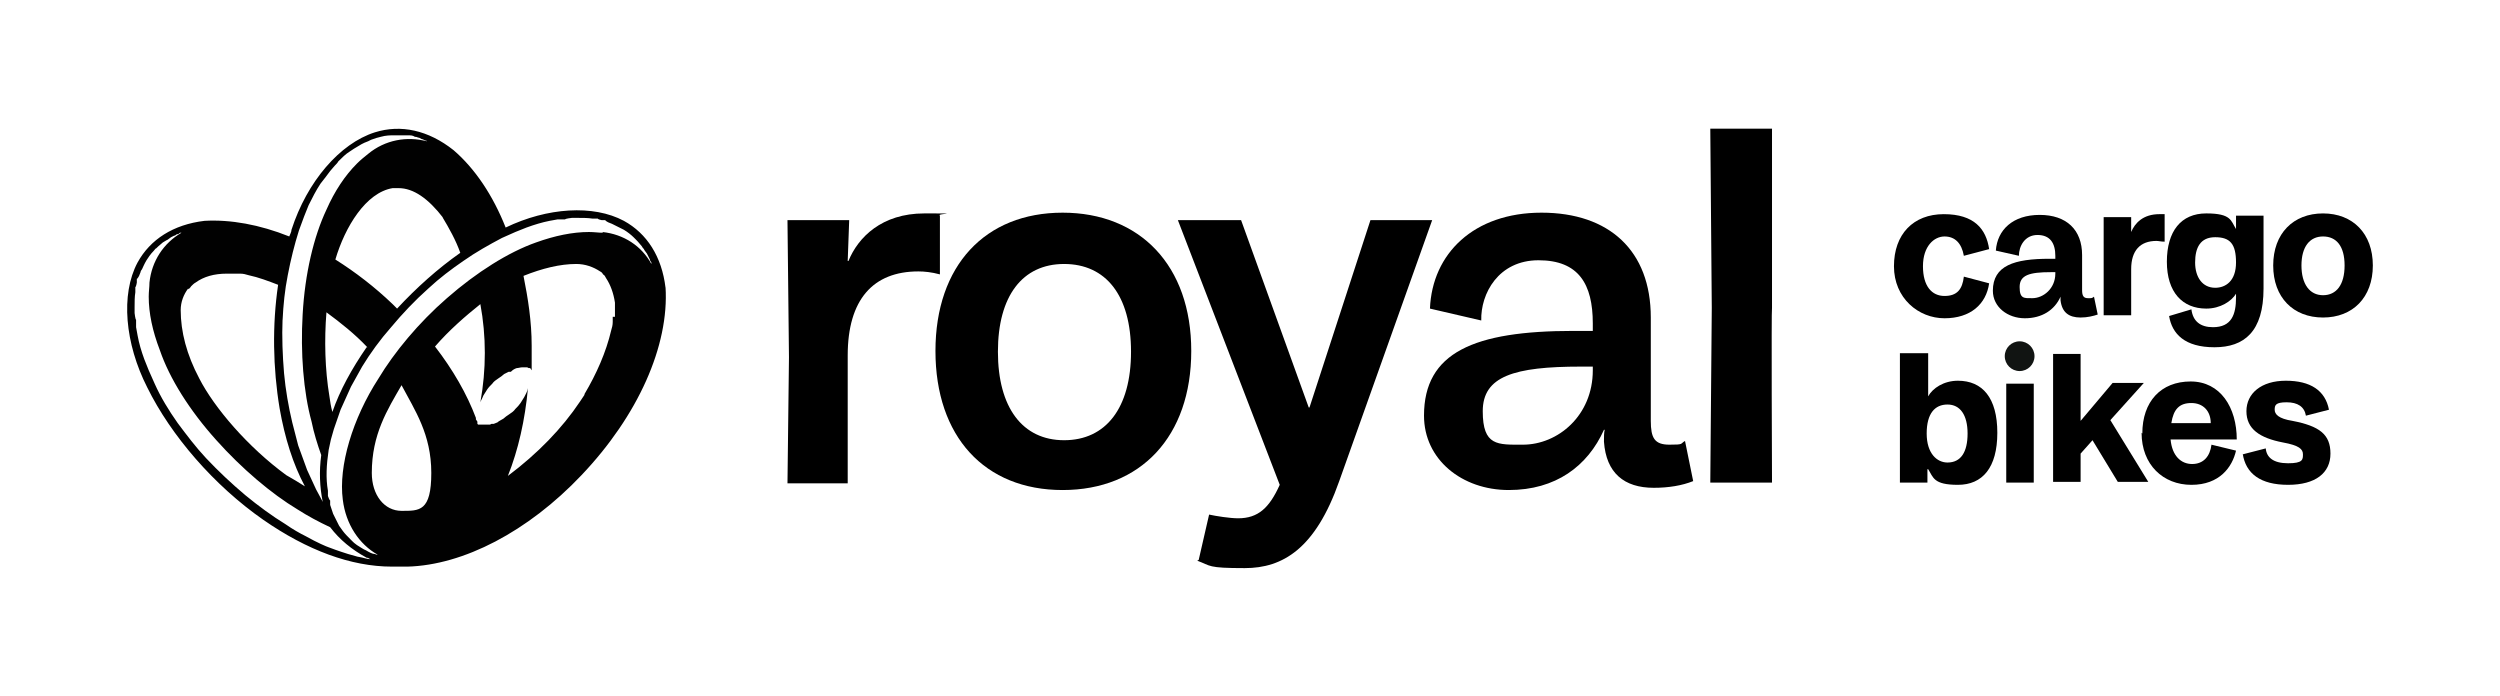
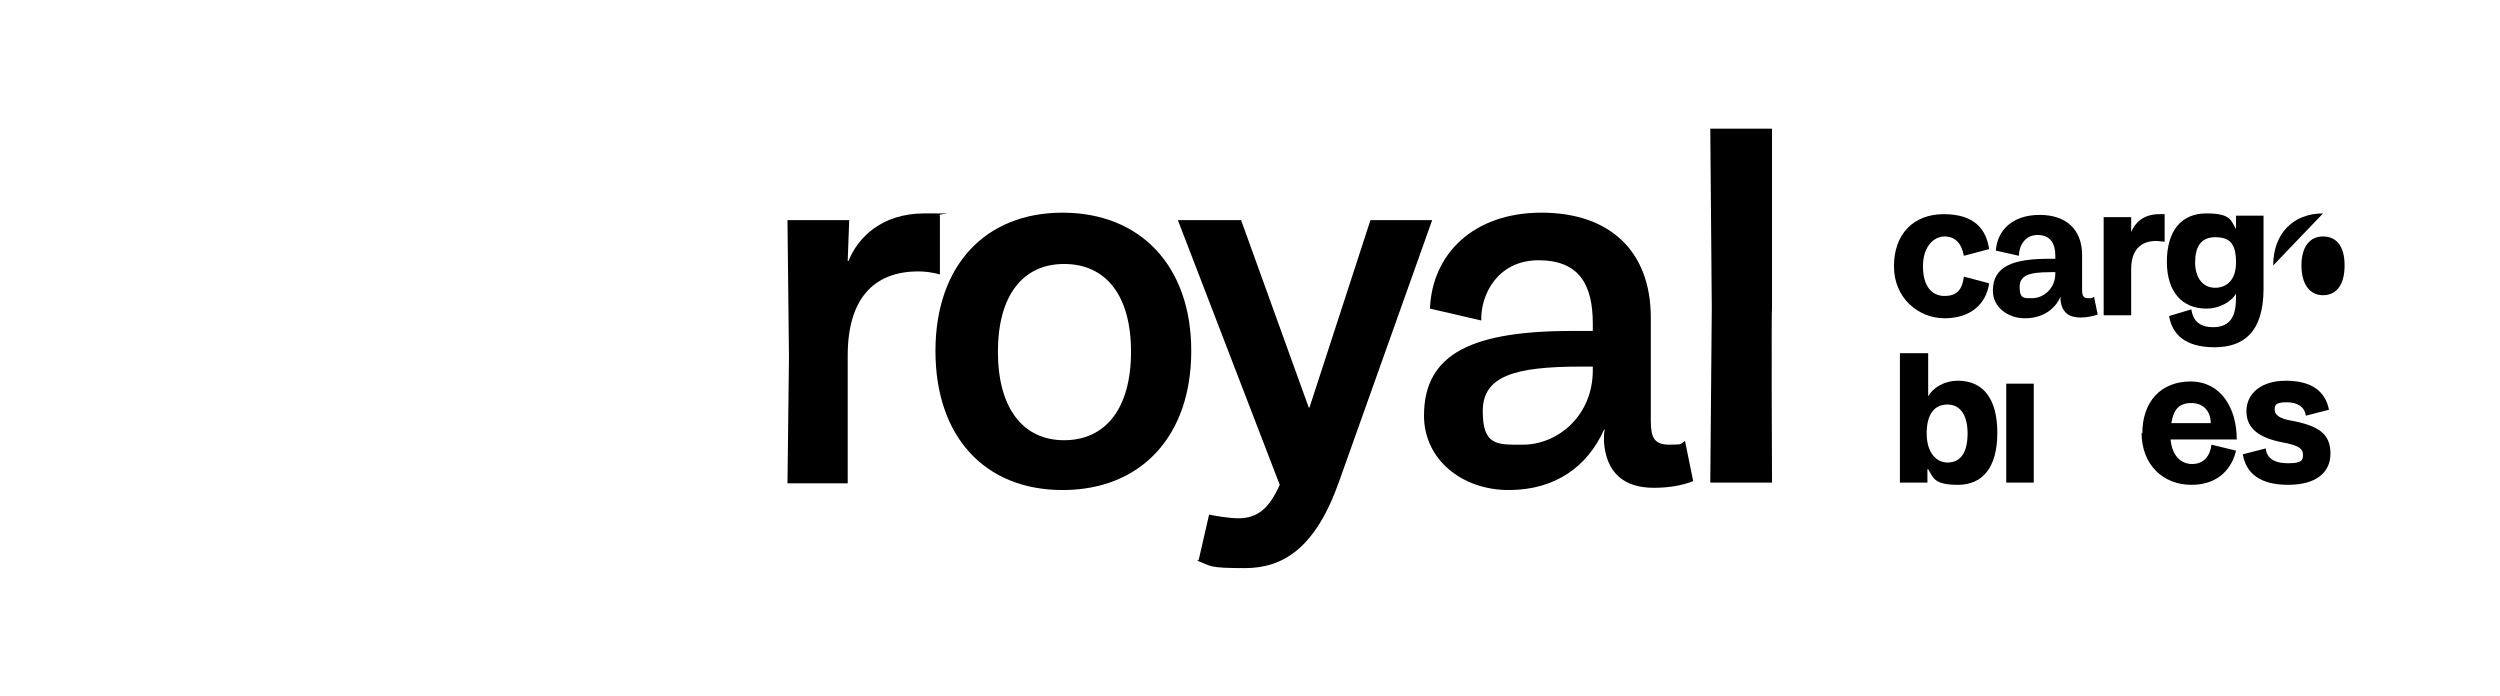
<svg xmlns="http://www.w3.org/2000/svg" id="Laag_1" version="1.1" viewBox="0 0 336.2 93.6">
  <defs>
    <style>
      .st0 {
        fill: none;
      }

      .st1 {
        fill: #111412;
      }

      .st2 {
        fill: #010101;
      }
    </style>
  </defs>
  <g>
    <path d="M254.7,35.8c0-4.3,2.6-7,6.7-7s5.7,2,6.1,4.7l-3.4.9c-.3-1.7-1.2-2.6-2.6-2.6s-2.9,1.3-2.9,4,1.2,4,2.9,4,2.4-.9,2.6-2.6l3.4.9c-.4,2.8-2.5,4.7-6,4.7s-6.8-2.7-6.8-7Z" />
    <path d="M268,39.1c0-3.4,2.9-4.3,7.6-4.3h.8v-.4c0-1.7-.7-2.8-2.4-2.8s-2.5,1.5-2.5,2.8l-3.1-.7c.2-2.8,2.3-4.8,5.9-4.8s5.7,2,5.7,5.4v4.7c0,.8.2,1.1.8,1.1s.5,0,.8-.2l.5,2.4c-.6.2-1.4.4-2.3.4-1.6,0-2.5-.7-2.7-2.3,0-.2,0-.4,0-.5h0c-.8,1.8-2.5,2.9-4.8,2.9s-4.3-1.5-4.3-3.7ZM273.3,40.1c1.5,0,3.1-1.3,3.1-3.3v-.2h-.6c-2.9,0-4.2.4-4.2,2s.6,1.5,1.7,1.5Z" />
    <path d="M282.9,36.1v-6.9s3.7,0,3.7,0v2c0,0,0,0,0,0,.5-1.2,1.6-2.4,3.8-2.4s.5,0,.7,0v3.7c-.5,0-.8-.1-1.1-.1-2.2,0-3.4,1.3-3.4,3.8v6.2c0,0-3.7,0-3.7,0v-6.4Z" />
    <path d="M291.7,42.5l3-.9c.2,1.6,1.2,2.4,2.9,2.4,2.5,0,3.1-1.7,3.1-4v-.5h0c-.6,1-2.1,2-4,2-3.2,0-5.3-2.2-5.3-6.3s1.9-6.5,5.3-6.5,3.3,1,4,2.1h0v-1.8s3.7,0,3.7,0v9.8c0,5.8-2.6,7.9-6.6,7.9s-5.7-1.8-6.1-4.2ZM297.9,38.7c1.4,0,2.8-.9,2.8-3.4s-.8-3.4-2.8-3.4-2.7,1.4-2.7,3.4,1,3.4,2.7,3.4Z" />
-     <path d="M305.7,35.7c0-4.3,2.7-7,6.7-7s6.7,2.7,6.7,7-2.7,7-6.7,7-6.7-2.7-6.7-7ZM312.4,39.7c1.8,0,2.9-1.4,2.9-4s-1.1-3.9-2.9-3.9-2.9,1.4-2.9,3.9,1.1,4,2.9,4Z" />
+     <path d="M305.7,35.7c0-4.3,2.7-7,6.7-7ZM312.4,39.7c1.8,0,2.9-1.4,2.9-4s-1.1-3.9-2.9-3.9-2.9,1.4-2.9,3.9,1.1,4,2.9,4Z" />
    <path d="M259.2,63.1h0v1.8s-3.7,0-3.7,0v-8s0-9.4,0-9.4h3.8v5.8s0,0,0,0c.6-1.1,2.1-2.1,4-2.1,3.3,0,5.3,2.3,5.3,7s-2,7-5.3,7-3.3-1-4-2.1ZM261.9,62.2c1.8,0,2.7-1.4,2.7-3.9s-1-3.9-2.7-3.9-2.8,1.2-2.8,3.9,1.4,3.9,2.8,3.9Z" />
    <path d="M269.8,58.2v-6.6s3.7,0,3.7,0v6.6c0,0,0,6.7,0,6.7h-3.7v-6.7Z" />
-     <path d="M276.1,56.1v-8.5s3.7,0,3.7,0v8.5c0,0,0,.5,0,.5l4.3-5.1h4.2l-4.5,5,5.1,8.3h-4.1l-3.4-5.6-1.6,1.8v3.8s-3.7,0-3.7,0v-8.8Z" />
    <path d="M288.1,58.3c0-4.3,2.5-7,6.5-7s6.2,3.5,6.2,7.8h-8.9c.2,2.2,1.4,3.3,2.9,3.3s2.4-1,2.6-2.6l3.3.8c-.5,2.2-2.2,4.6-6,4.6s-6.7-2.7-6.7-7ZM297.3,56.9c0-1.6-1-2.7-2.6-2.7s-2.4.8-2.7,2.7h5.3Z" />
    <path d="M301.6,61.1l3.1-.8c.1,1.2,1,2,3,2s2-.5,2-1.2-.5-1.2-2.7-1.6c-3.1-.6-4.9-1.8-4.9-4.2s2-4.1,5.3-4.1,5.3,1.3,5.8,3.9l-3.1.8c-.2-1.2-1.1-1.8-2.6-1.8s-1.6.4-1.6,1,.5,1.2,2.4,1.5c3.6.7,5.1,1.8,5.1,4.4s-2,4.2-5.7,4.2-5.7-1.5-6.1-4.2Z" />
  </g>
-   <circle class="st1" cx="271.6" cy="47.9" r="2" />
  <g>
    <path d="M106.1,48l-.2-18.4h8.3l-.2,5.5h.1c1.3-3.2,4.5-6.4,10.2-6.4s1.5,0,2.1.3v7.9c-1.1-.3-2.1-.4-2.9-.4-6.1,0-9.5,3.8-9.5,11.3v17.2c.1,0-8.1,0-8.1,0l.2-16.9Z" />
    <path d="M125.8,47.2c0-11.5,6.7-18.6,17.1-18.6s17.3,7.1,17.3,18.6-6.8,18.7-17.3,18.7-17.1-7.2-17.1-18.7ZM143.1,59.2c5.6,0,9-4.3,9-11.9s-3.4-11.8-9-11.8-8.9,4.3-8.9,11.8,3.3,11.9,8.9,11.9Z" />
    <path d="M161.2,75.3l1.4-6.1c.9.2,2.8.5,3.9.5,2.7,0,4.2-1.4,5.6-4.5l-13.7-35.6h8.5l9.1,25.2h.1l8.2-25.2h8.3l-12.5,35.1c-3.2,9.1-7.6,11.7-12.7,11.7s-4.5-.3-6.4-1Z" />
    <path d="M191.5,55.9c0-8.5,6.7-11.4,20.1-11.4h2.6v-1c0-5.3-1.9-8.5-7.3-8.5s-7.8,4.5-7.7,8.1l-6.9-1.6c.3-7.4,5.9-12.9,15-12.9s14.7,5.1,14.7,14.1v13.9c0,2.3.5,3.2,2.5,3.2s1.4-.1,2.1-.5l1.1,5.4c-1.5.6-3.3.9-5.3.9-4,0-6.4-2-6.7-6.2,0-.7,0-1.2.1-1.6h-.1c-2.2,4.9-6.5,8.1-12.8,8.1s-11.4-4.1-11.4-10ZM204.8,59.8c4.7,0,9.4-3.9,9.4-10v-.5h-1.6c-9,0-13.2,1.3-13.2,6s2,4.5,5.4,4.5Z" />
    <path d="M230.2,41.4l-.2-24.1h8.3v24.1c-.1,0,0,23.5,0,23.5h-8.3l.2-23.5Z" />
  </g>
  <rect class="st0" width="336.2" height="93.6" />
-   <path class="st2" d="M89.5,38.7h0c-.5-4.2-2.5-7.3-5.6-9-4.1-2.2-10.3-1.8-15.9.9-1.7-4.3-4.1-7.9-7-10.4h0c-3.4-2.7-7.1-3.5-10.6-2.4-4.7,1.5-9.1,6.6-11.2,13.1,0,.3-.2.6-.3.9-4-1.6-7.9-2.3-11.4-2.1h0c-4.2.5-7.3,2.5-9,5.6-2.3,4.3-1.7,10.9,1.3,16.8,3.2,6.5,9,13.2,15.6,17.8,5.9,4.1,11.8,6.3,17.3,6.3s.2,0,.4,0c.2,0,.5,0,.7,0,.2,0,.3,0,.5,0h0s0,0,0,0c.2,0,.3,0,.5,0,7.5-.2,16.2-4.7,23.4-12.3,7.6-8,11.8-17.4,11.3-25.3ZM59.5,29.2c.9,1.5,1.8,3.1,2.4,4.8-3,2.1-5.9,4.7-8.5,7.5-.2-.2-.4-.4-.6-.6-2.4-2.3-5-4.3-7.7-6,1.3-4.4,4.1-9,7.7-9.6.3,0,.5,0,.8,0,2,0,4,1.4,6,4ZM49.3,46.7c-2,2.9-3.6,5.8-4.6,8.7-.2-.7-.3-1.4-.4-2.1-.6-3.6-.7-7.6-.4-11.3,1.9,1.4,3.8,2.9,5.5,4.7ZM38,43.1c.1-2.1.3-4.1.7-6.1.4-2.1.9-4.1,1.5-6l.7-1.9.6-1.5c.5-1,1-2,1.6-2.9l.7-.9.6-.8.6-.7c.2-.2.4-.4.5-.6.5-.5,1-1,1.5-1.3l.6-.4.5-.3.5-.3.4-.2.5-.2.4-.2c.5-.2.9-.3,1.3-.4.7-.2,1.3-.2,1.7-.2.2,0,.3,0,.4,0,.5,0,.9,0,1.2,0,.2,0,.4,0,.6,0,.1,0,.4,0,.7.2,0,0,.3,0,.4.1.2,0,.3.1.5.2.1,0,.3.1.5.2,0,0,.2,0,.2.1-2.7-.7-5.6-.2-7.9,1.7-.5.4-1,.8-1.5,1.3-1.6,1.6-3,3.7-4.1,6.2-1.7,3.6-2.9,8.6-3.2,14.1-.3,5.1.1,10.4,1.2,14.4.3,1.5.8,3.1,1.3,4.5-.3,2.2-.2,4.3.2,6.3l-.2-.4-.7-1.3-1.2-2.6-1.2-3.3-.8-3.1c-.5-2.1-.9-4.4-1.1-6.6-.2-2.4-.3-4.9-.2-7.3ZM25.4,38.9c0-.1.2-.2.3-.4.2-.2.4-.4.6-.5,1.1-.8,2.5-1.2,4.2-1.2.3,0,.7,0,1.1,0,0,0,0,0,0,0,.2,0,.5,0,.7,0,.4,0,.8.1,1.1.2,1.4.3,2.7.8,4,1.3-.8,5.4-.7,11.2.2,16.6.7,4,1.8,7.5,3.4,10.5-.8-.5-1.6-1-2.5-1.5-5.2-3.8-9.7-9.1-11.7-13-1.7-3.2-2.5-6.3-2.5-9.2,0-1.1.4-2.1,1-2.9,0,0,0,0,0,0ZM49.8,75.2c-.4,0-.9-.2-1.5-.3-.2,0-.7-.2-1.5-.4-.3-.1-1.3-.4-2.6-.9-.3-.1-1.5-.6-3.1-1.5-.8-.4-1.7-.9-2.7-1.6-1.8-1.1-3.7-2.5-5.4-3.9-1.9-1.6-3.6-3.2-5.3-5-1.4-1.5-2.6-3.1-3.8-4.7-1.2-1.7-2.3-3.5-3.1-5.3l-.8-1.8-.6-1.5c-.4-1.1-.7-2.1-.9-3.2l-.2-1.1v-1c-.1,0-.2-.9-.2-.9,0-.3,0-.5,0-.8,0-.7,0-1.4.1-2v-.7c.1,0,.2-.6.2-.6v-.5c.1,0,.3-.4.3-.4l.2-.5c0-.1.1-.3.2-.4.1-.2.3-.7.6-1.2.2-.3.5-.8,1-1.3.1-.1.2-.3.3-.3.1-.1.4-.4.9-.8.2-.1.3-.2.5-.3.1,0,.3-.2.6-.4,0,0,.2-.1.4-.2.2,0,.3-.2.4-.2.2,0,.3-.1.4-.2,0,0,.2,0,.2,0-2.4,1.4-4,3.8-4.3,6.7,0,.6-.1,1.2-.1,1.9,0,2.2.5,4.6,1.5,7.2,1.3,3.8,4,8.1,7.6,12.1,3.4,3.8,7.4,7.2,10.9,9.3,1.4.9,2.9,1.7,4.4,2.4,1.3,1.7,2.9,3,4.9,4.1.2,0,.3.1.5.2,0,0,0,0-.1,0ZM54,68.7c-2.3,0-4-2.1-4-5.1,0-5.2,2.1-8.5,4-11.8,1.8,3.4,4,6.6,4,11.8s-1.6,5.1-4,5.1ZM82.4,42.6s0,0,0,0c0,.2,0,.5,0,.7,0,.4-.1.8-.2,1.1-.7,3-2,5.9-3.6,8.6,0,0,0,0,0,.1-.2.3-.4.6-.6.9-2.4,3.6-5.7,7-9.7,10,1.4-3.5,2.3-7.5,2.7-11.8h0c-.1.5-.3.8-.5,1.2-.2.3-.3.5-.5.8-.2.3-.4.5-.7.8-.2.3-.5.5-.8.7-.3.2-.6.4-.8.6-.3.2-.6.3-.8.5l-.5.2h-.3c0,0-.2.1-.2.1h-.3c0,0-.2,0-.2,0h-.2s-.2,0-.2,0h-.2s-.2,0-.2,0h-.1s-.1,0-.1,0h0s-.1,0-.1,0h0s-.1-.1-.1-.1h0s0-.1,0-.1h0c0-.1,0-.2,0-.2l-.2-.3s0,0,0,0c0,0,0,0,0,0h0s0-.2,0-.2c-1.2-3.2-3.1-6.5-5.5-9.6,1.9-2.2,4.1-4.1,6.1-5.7.8,4.3.8,8.8,0,13.2h0c.1-.3.3-.6.4-.9.2-.3.3-.5.5-.8.2-.3.4-.5.7-.8.2-.3.5-.5.8-.7.3-.2.6-.4.8-.6l.6-.3h.3c.3-.3.5-.4.8-.5.2,0,.5-.1.7-.1.2,0,.3,0,.5,0,0,0,0,0,0,0h.2c0,0,.2.1.2.1h.1c0,0,0,0,0,0h.1c0,0,.2.3.2.3h0c0,0,0,.1,0,.1,0-1.1,0-2.2,0-3.4,0-3.3-.5-6.4-1.1-9.4,2.5-1,4.9-1.6,7.1-1.6s0,0,0,0c1.2,0,2.3.4,3.2,1,0,0,0,0,0,0,.2.1.3.2.4.4.2.1.3.3.4.5,0,0,0,0,0,0,.6.9,1,2,1.2,3.3,0,0,0,.1,0,.2,0,.2,0,.4,0,.6,0,.4,0,.7,0,1.1ZM81.1,31.3c-.6,0-1.2-.1-1.9-.1-2.2,0-4.6.5-7.1,1.4-3.7,1.3-8,4-12,7.5-3.8,3.3-7.1,7.3-9.2,10.8-3.5,5.4-5.4,11.8-4.8,16.3.4,3.3,2.2,6,4.7,7.4-.1,0-.2,0-.4-.1-.3,0-.7-.2-1.2-.5-.3-.1-.7-.4-1.2-.7-.3-.2-.5-.4-.6-.5-.1-.1-.2-.2-.3-.3,0,0,0,0,0,0-.4-.4-.7-.7-1-1.1l-.5-.7-.2-.4-.6-1.2-.2-.6-.2-.6v-.6c-.1,0-.3-.6-.3-.6v-.7c-.3-1.7-.2-3.5.1-5.5l.3-1.4.4-1.4.9-2.6,1.4-3.1,1.5-2.7c1.1-1.8,2.4-3.6,3.9-5.3,1.5-1.8,3.2-3.6,5-5.2,1.5-1.4,3.1-2.6,4.7-3.7,1.7-1.2,3.5-2.2,5.2-3.1l1.8-.8,1.5-.6c1.1-.4,2.1-.7,3.1-.9l1.1-.2h1c0-.1.9-.2.9-.2.3,0,.5,0,.8,0,.7,0,1.4,0,2,.1h.7c0,.1.5.2.5.2h.5c0,.1.4.3.4.3l.5.2.4.2c.4.2.8.4,1.2.6.5.3,1,.7,1.3,1,0,0,.2.2.3.3.1.1.4.4.8.9.1.2.2.3.3.4,0,.1.2.3.4.6,0,0,.1.2.2.4,0,0,.1.2.2.4,0,.1.1.3.2.4v.2c-1.3-2.4-3.7-4-6.6-4.3Z" />
</svg>